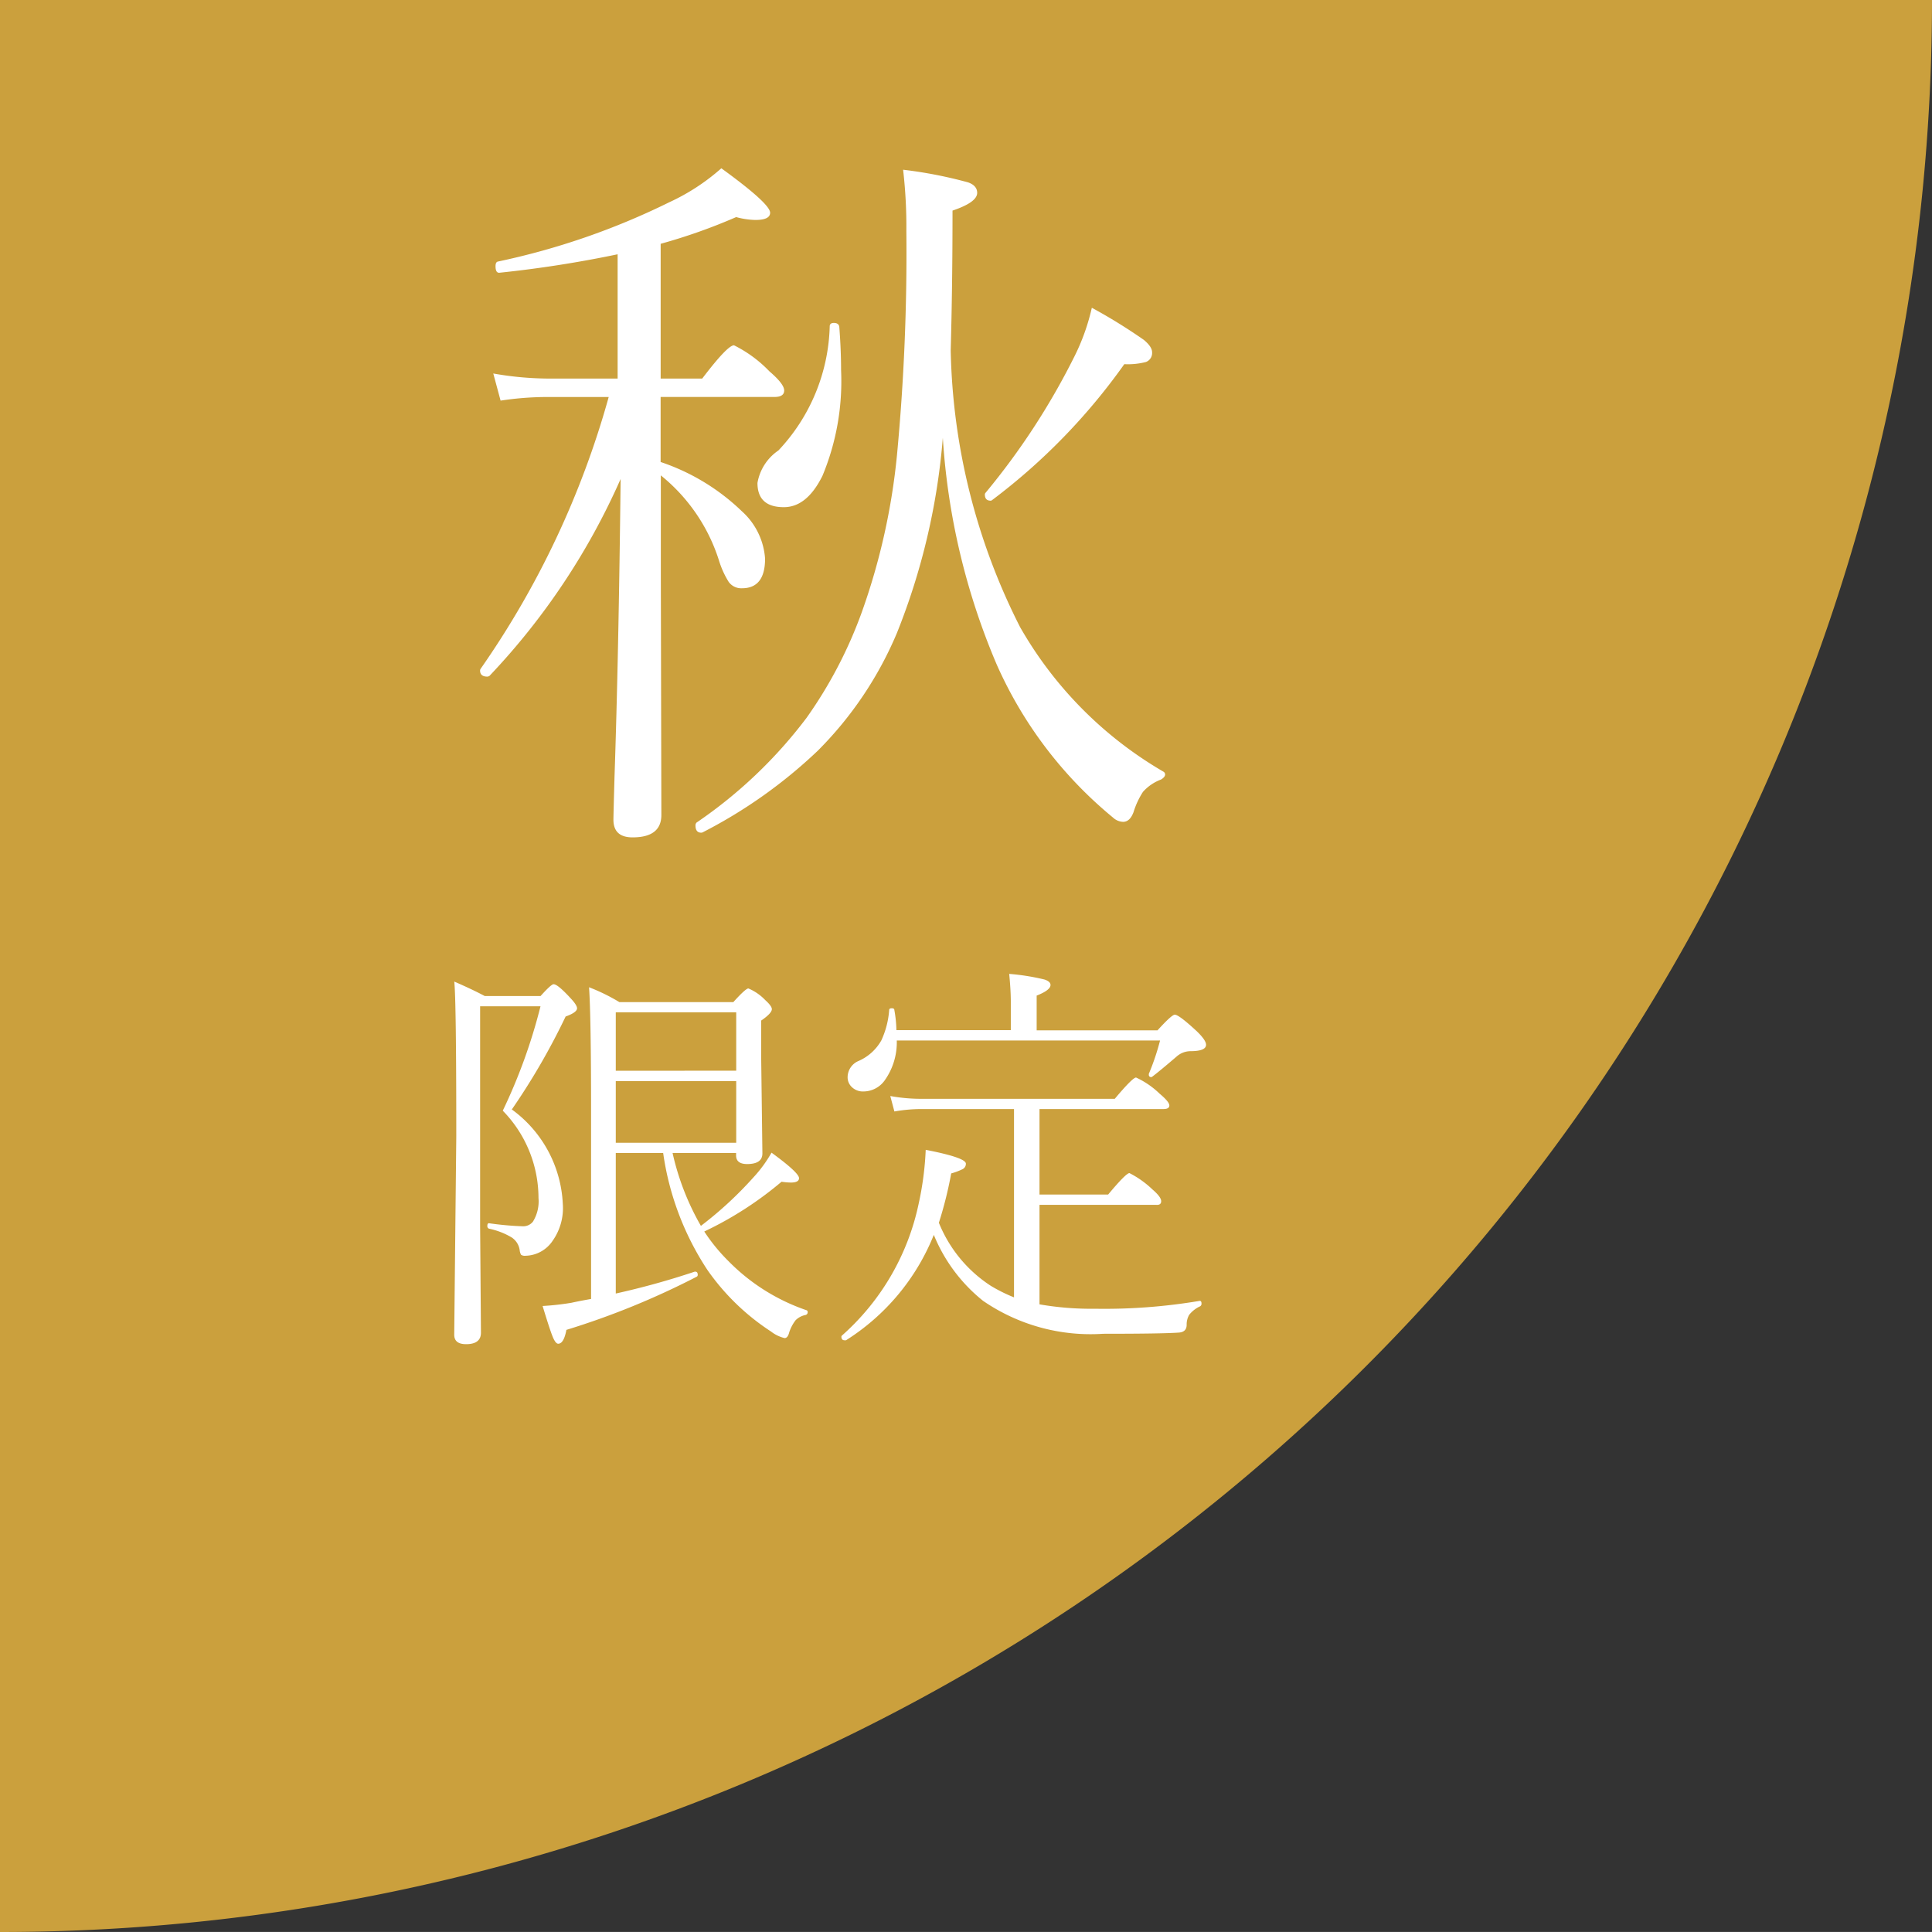
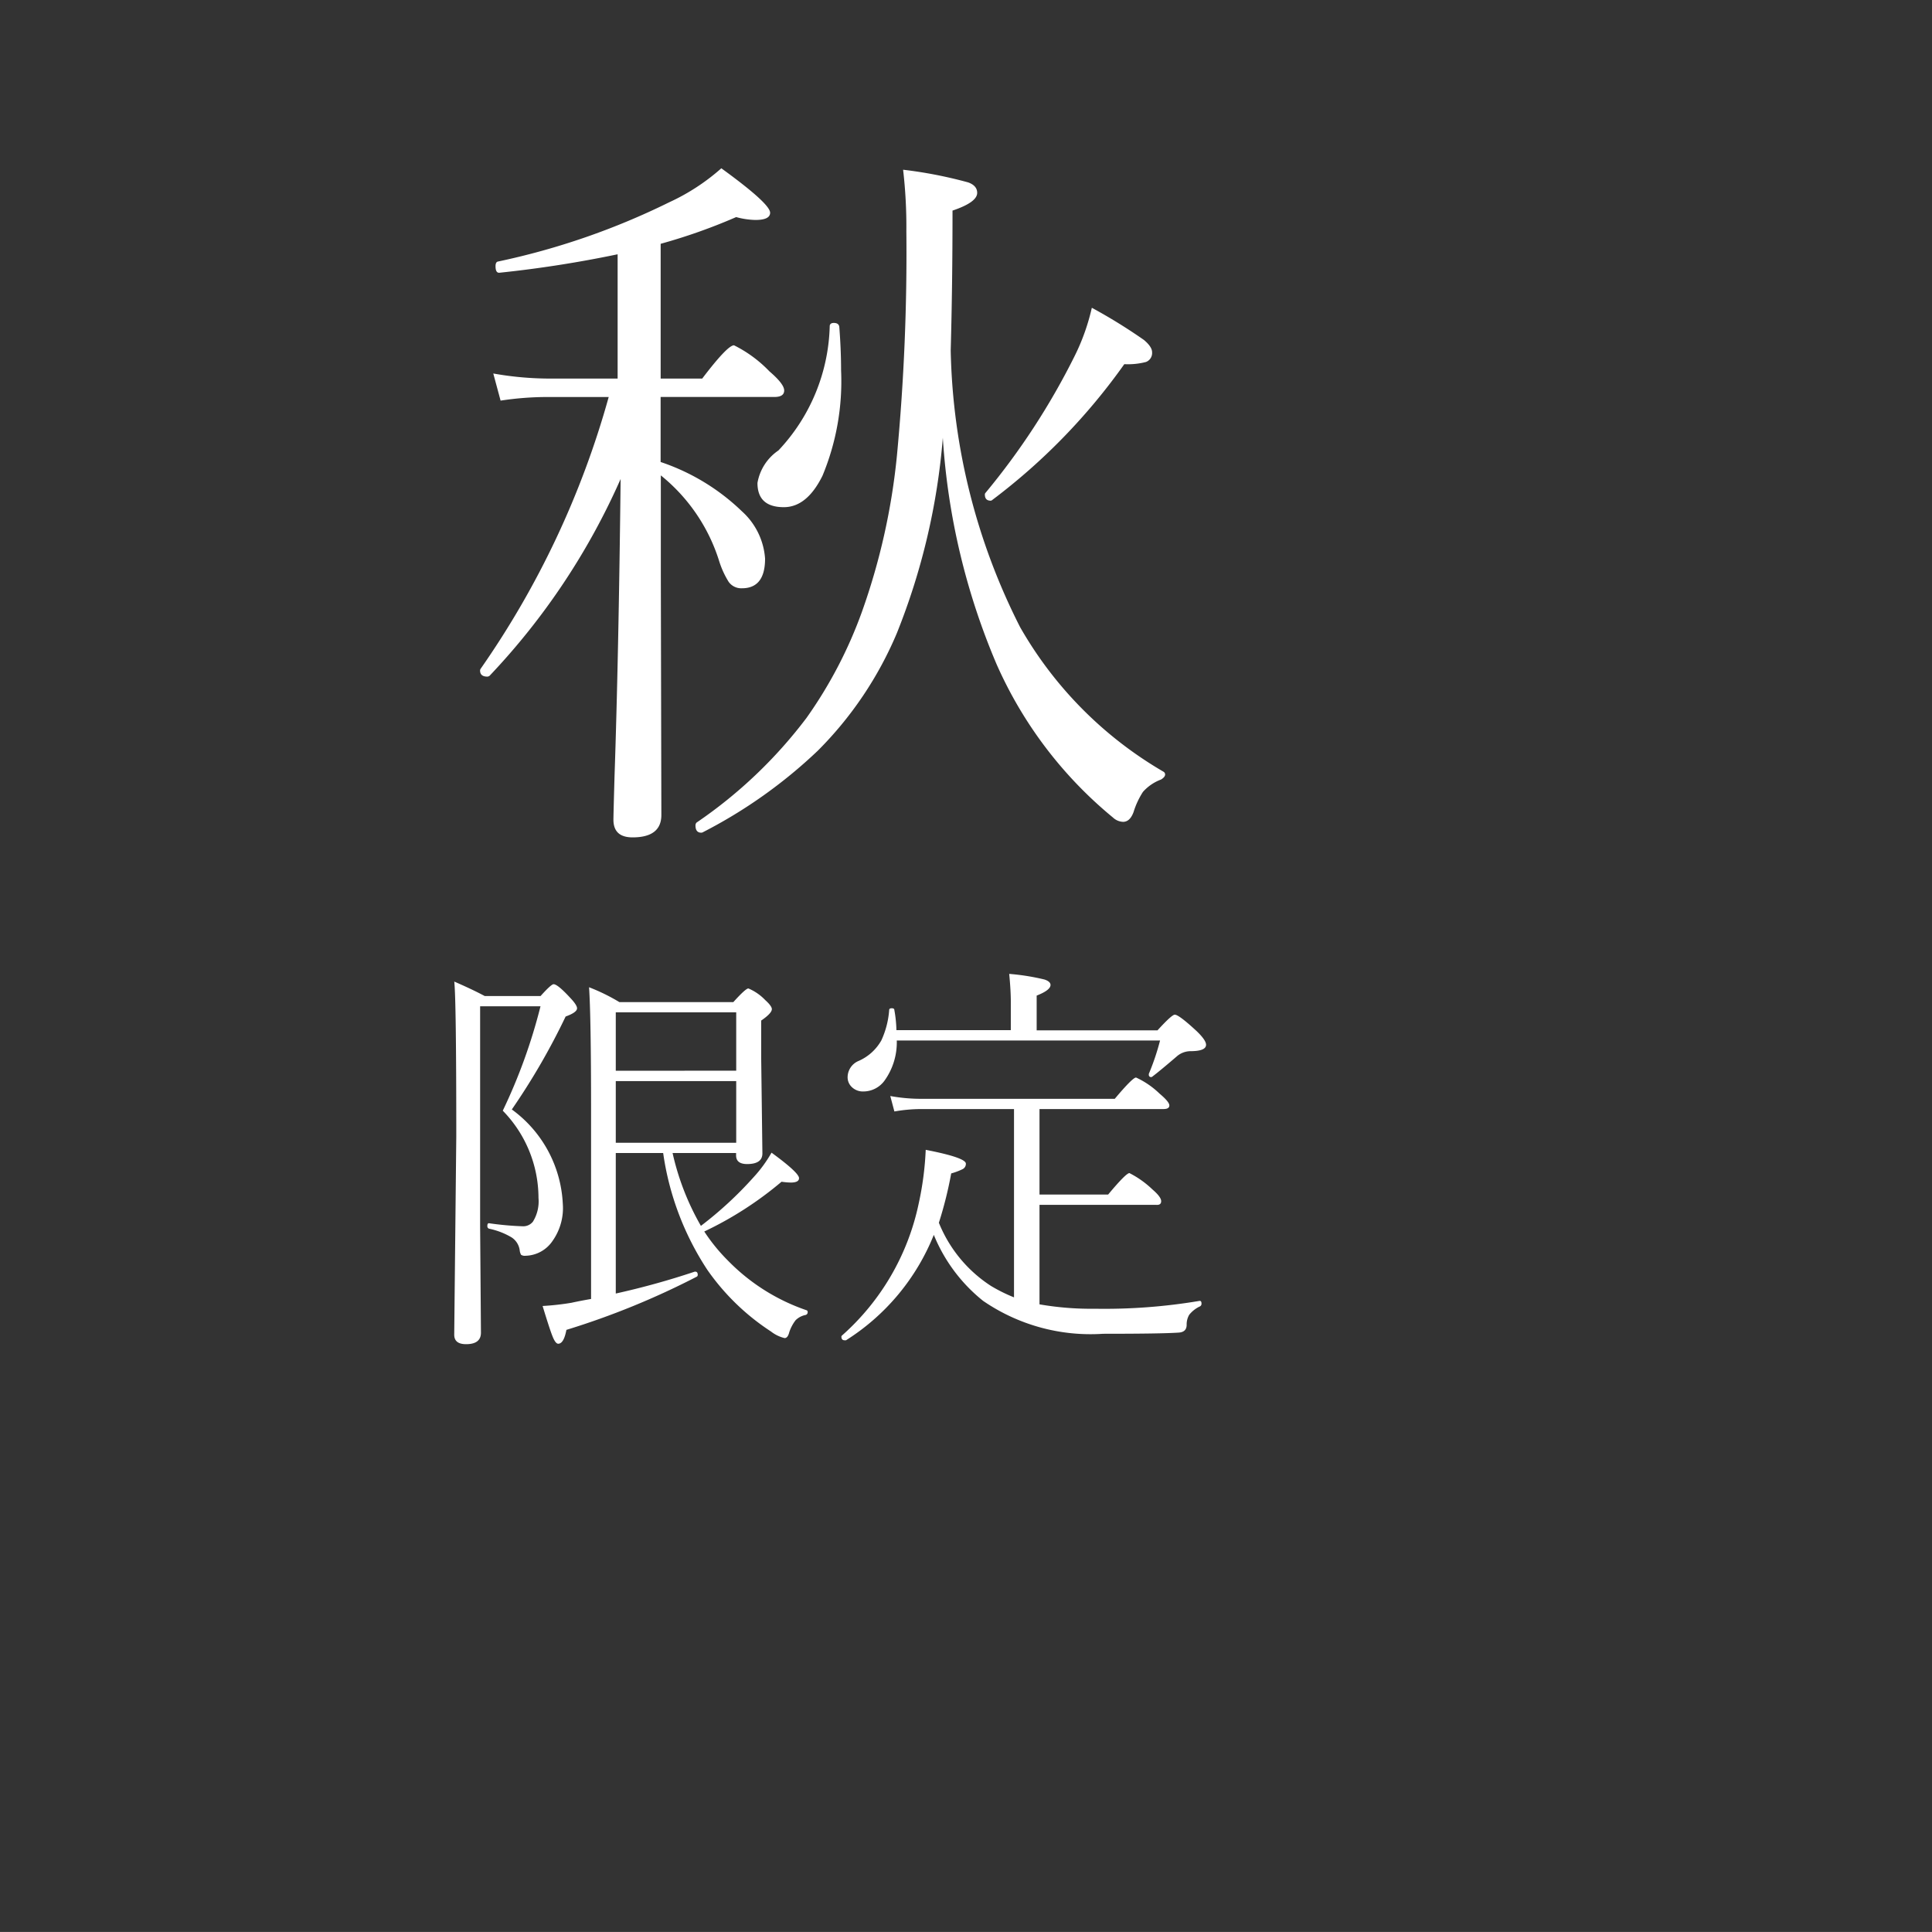
<svg xmlns="http://www.w3.org/2000/svg" width="47" height="46.999" viewBox="0 0 47 46.999">
  <rect x="0" y="0" width="47" height="46.999" fill="#333333" stroke="none" />
  <g id="グループ_621" data-name="グループ 621" transform="translate(-473 -5324)">
    <g id="グループ_615" data-name="グループ 615" transform="translate(-557 394)">
-       <path id="交差_1" data-name="交差 1" d="M-4263,45h47a47,47,0,0,1-47,47Z" transform="translate(5293 4885)" fill="#cba03d" />
      <path id="パス_28121" data-name="パス 28121" d="M-4.975-9.791v-3.023a28.514,28.514,0,0,1-2.865.448q-.105.018-.105-.158,0-.105.062-.114A17.643,17.643,0,0,0-3.718-14.08a5.143,5.143,0,0,0,1.266-.826q1.187.861,1.187,1.081,0,.176-.36.176a1.913,1.913,0,0,1-.466-.07,13.815,13.815,0,0,1-1.837.65v3.278h1.011q.615-.809.773-.809a3.1,3.1,0,0,1,.861.633q.36.308.36.466t-.237.158H-3.929v1.582a5.241,5.241,0,0,1,1.978,1.2,1.707,1.707,0,0,1,.563,1.151q0,.721-.562.721a.377.377,0,0,1-.325-.158A2.2,2.2,0,0,1-2.5-5.335a4.336,4.336,0,0,0-1.424-2.1v2.408L-3.911.826q0,.545-.7.545-.466,0-.466-.431,0-.1.026-1.028.1-2.936.149-7.26a16.81,16.81,0,0,1-3.19,4.79.1.1,0,0,1-.053.018q-.176,0-.176-.149a.078.078,0,0,1,.009-.035,21.687,21.687,0,0,0,3.12-6.618H-6.706a7.575,7.575,0,0,0-1.116.088L-8-9.914a7.872,7.872,0,0,0,1.292.123ZM2.936-8.35A16.248,16.248,0,0,1,1.819-3.6,8.958,8.958,0,0,1-.105-.738a11.972,11.972,0,0,1-2.8,1.986.078.078,0,0,1-.035.009q-.141,0-.141-.176a.1.1,0,0,1,.026-.07A11.346,11.346,0,0,0-.378-1.538,10.757,10.757,0,0,0,.967-4.113a15.959,15.959,0,0,0,.853-3.806,52.154,52.154,0,0,0,.229-5.458,11.967,11.967,0,0,0-.079-1.494,10.706,10.706,0,0,1,1.582.308q.22.079.22.255,0,.229-.6.431,0,1.811-.044,3.4A15.518,15.518,0,0,0,4.816-3.744,9.528,9.528,0,0,0,8.3-.229a.079.079,0,0,1,.044.07q0,.062-.1.123a1.1,1.1,0,0,0-.439.3,1.956,1.956,0,0,0-.229.492q-.088.237-.255.237A.38.38,0,0,1,7.075.888a10.119,10.119,0,0,1-2.83-3.727A16.737,16.737,0,0,1,2.936-8.35ZM.185-11.074q.009-.07.1-.07.114,0,.132.088.044.563.044,1.063A5.985,5.985,0,0,1,.009-7.427q-.378.765-.94.765-.642,0-.642-.589a1.2,1.2,0,0,1,.51-.791A4.572,4.572,0,0,0,.185-11.074ZM4.14-6.838A.06.06,0,0,1,4.1-6.82q-.141,0-.141-.149a.06.06,0,0,1,.018-.044,17.219,17.219,0,0,0,2.153-3.3,5.205,5.205,0,0,0,.431-1.2,13.216,13.216,0,0,1,1.266.782q.2.167.2.3a.233.233,0,0,1-.149.237,1.742,1.742,0,0,1-.527.053A14.924,14.924,0,0,1,4.14-6.838Z" transform="translate(1050 4949)" fill="#fff" />
      <path id="パス_28120" data-name="パス 28120" d="M-2.949-2.178A9.148,9.148,0,0,0-1.67-3.359a3.224,3.224,0,0,0,.439-.6q.669.488.669.62,0,.107-.2.107a1.65,1.65,0,0,1-.225-.02,8.636,8.636,0,0,1-1.88,1.211,4.389,4.389,0,0,0,.581.713,4.866,4.866,0,0,0,1.9,1.2.042.042,0,0,1,.034.044A.067.067,0,0,1-.405-.01.474.474,0,0,0-.645.117.985.985,0,0,0-.8.41Q-.835.552-.913.552A.867.867,0,0,1-1.245.391a5.623,5.623,0,0,1-1.548-1.5A6.937,6.937,0,0,1-3.867-3.95H-5.02V-.532A19.013,19.013,0,0,0-3.1-1.064a.037.037,0,0,1,.015,0q.059,0,.059.078a.048.048,0,0,1-.024.044A19.14,19.14,0,0,1-6.221.352q-.063.337-.2.337-.063,0-.132-.166T-6.8-.229a6.423,6.423,0,0,0,.7-.078q.225-.049.479-.093V-4.961q0-2.3-.049-3.022a4.67,4.67,0,0,1,.737.361h2.773q.3-.332.366-.332a1.221,1.221,0,0,1,.41.283q.161.146.161.22,0,.1-.259.278v.942l.029,2.29q0,.259-.371.259-.269,0-.269-.21V-3.95H-3.638A6.313,6.313,0,0,0-2.949-2.178ZM-2.09-4.2V-5.7H-5.02v1.5Zm0-1.753V-7.373H-5.02v1.421ZM-8.32-7.52v5.361L-8.3.42Q-8.3.7-8.662.7-8.95.7-8.95.469L-8.9-4.351q0-3.33-.049-3.77.439.19.742.352h1.357q.259-.288.317-.288.1,0,.41.337.161.171.161.249,0,.1-.278.2A16.478,16.478,0,0,1-7.549-5.01a3.011,3.011,0,0,1,1.24,2.29,1.382,1.382,0,0,1-.249.908.815.815,0,0,1-.659.361.161.161,0,0,1-.107-.024.294.294,0,0,1-.034-.117.443.443,0,0,0-.2-.308,1.779,1.779,0,0,0-.547-.21.064.064,0,0,1-.039-.068q0-.073.049-.063a7.36,7.36,0,0,0,.82.073.3.3,0,0,0,.239-.112A.936.936,0,0,0-6.9-2.856,3.041,3.041,0,0,0-7.769-4.98,13.4,13.4,0,0,0-6.851-7.52Zm10.127.581H4.59v-.7q0-.269-.039-.669a5.5,5.5,0,0,1,.859.137q.146.049.146.132,0,.127-.337.259v.845H8.159q.347-.381.42-.381.1,0,.532.4.229.22.229.332,0,.156-.381.156a.513.513,0,0,0-.337.132q-.415.356-.591.488a.033.033,0,0,1-.024.01.052.052,0,0,1-.059-.059.043.043,0,0,1,0-.02,5.893,5.893,0,0,0,.273-.811H1.816a1.594,1.594,0,0,1-.288.962.637.637,0,0,1-.518.278.386.386,0,0,1-.293-.112A.325.325,0,0,1,.62-5.8a.432.432,0,0,1,.269-.391,1.175,1.175,0,0,0,.552-.5,2.126,2.126,0,0,0,.19-.737q0-.044.063-.044t.063.044A3,3,0,0,1,1.807-6.938Zm2.861,6.5V-5.02H2.437a3.79,3.79,0,0,0-.679.059l-.1-.376a4.177,4.177,0,0,0,.776.068H7.119q.435-.518.518-.518a2.054,2.054,0,0,1,.571.391q.239.2.239.288t-.142.088H5.288v2.08h1.67q.435-.522.518-.522a2.333,2.333,0,0,1,.562.4q.21.181.21.283T8.12-2.69H5.288V-.269a7.334,7.334,0,0,0,1.348.107,13.922,13.922,0,0,0,2.539-.19q.054-.01.054.063a.072.072,0,0,1-.034.068.721.721,0,0,0-.264.205.464.464,0,0,0-.063.244q0,.176-.19.19-.41.029-1.841.029a4.615,4.615,0,0,1-2.92-.8,3.977,3.977,0,0,1-1.2-1.606A5.414,5.414,0,0,1,.581.605a.08.08,0,0,1-.024,0Q.469.61.469.518A.033.033,0,0,1,.479.493,5.905,5.905,0,0,0,2.349-2.72,7.53,7.53,0,0,0,2.52-4.028q.977.19.977.337a.144.144,0,0,1-.088.137,1.571,1.571,0,0,1-.269.1,9.57,9.57,0,0,1-.3,1.2A3.3,3.3,0,0,0,4.106-.718,3.917,3.917,0,0,0,4.668-.439Z" transform="translate(1050 4962)" fill="#fff" />
    </g>
  </g>
</svg>